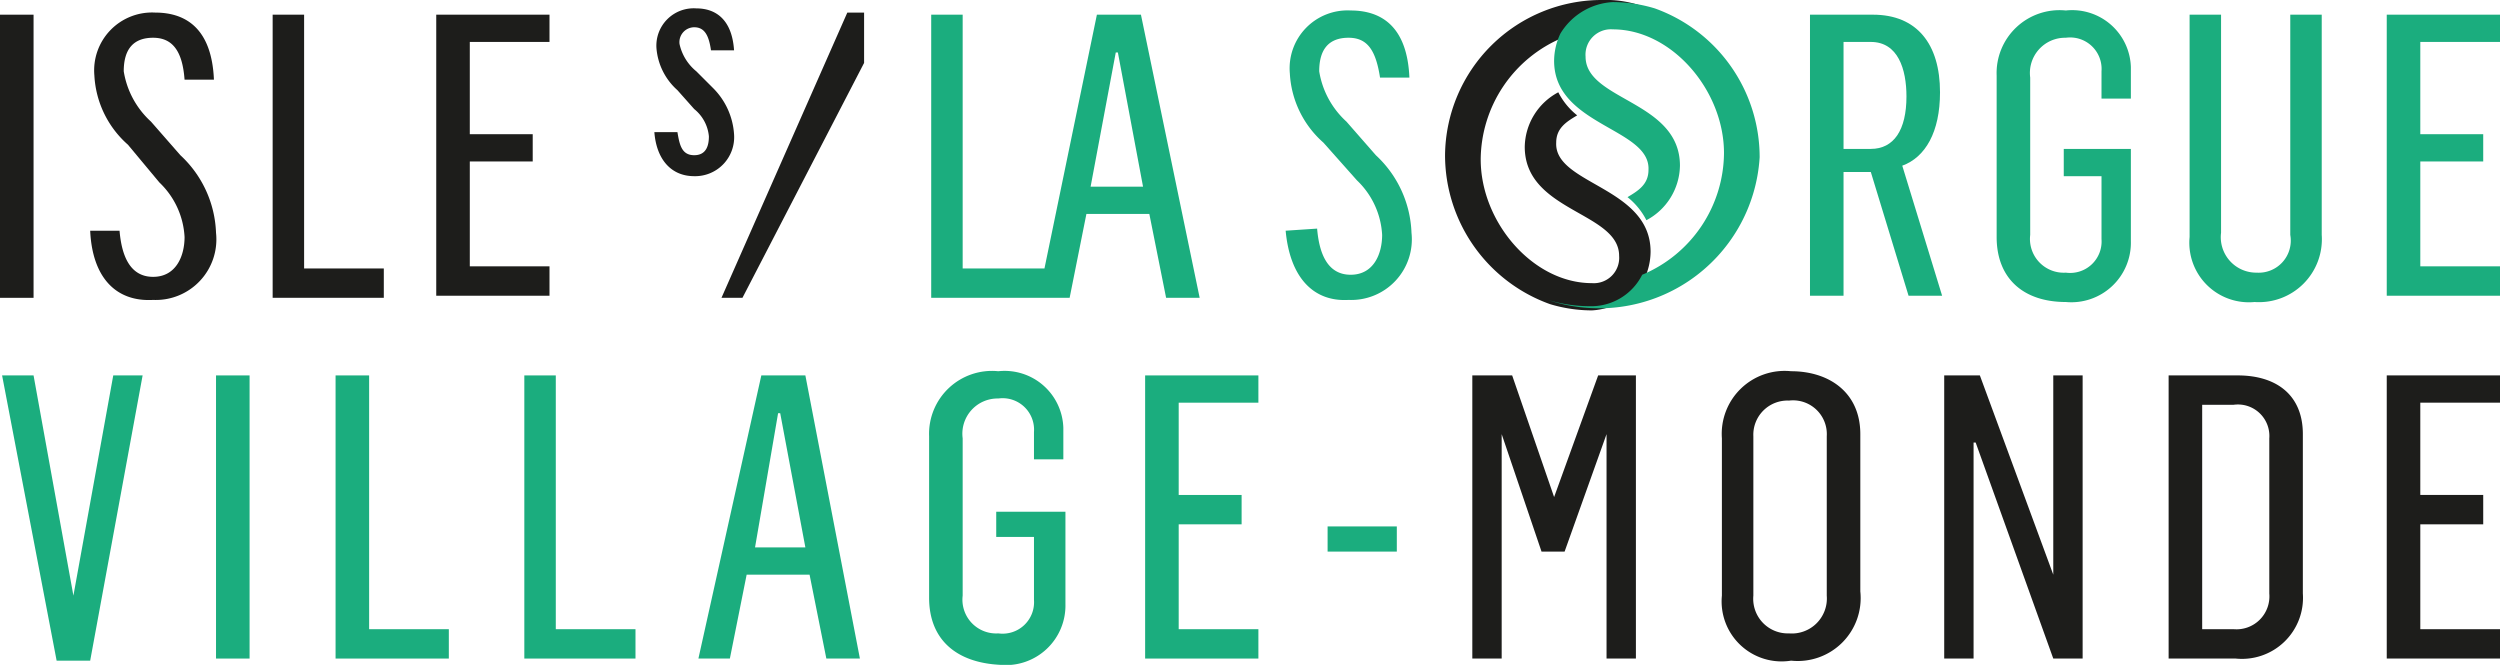
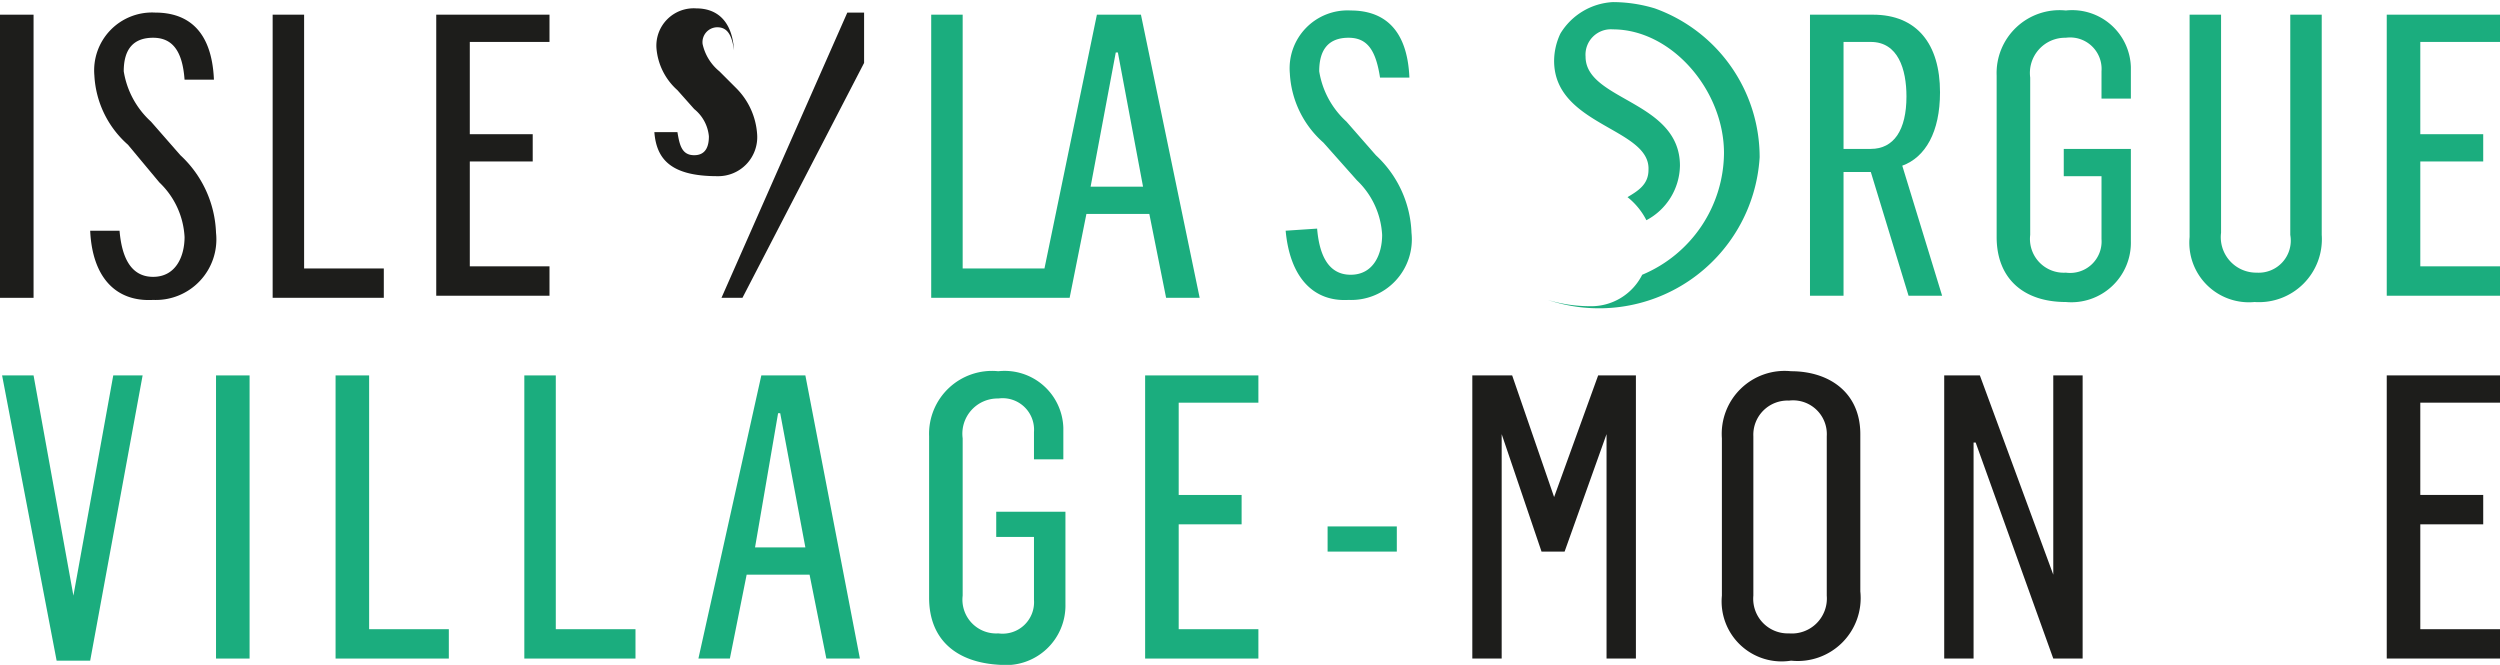
<svg xmlns="http://www.w3.org/2000/svg" viewBox="0 0 119.2 31.7">
  <defs>
    <style>.cls-1{fill:#1d1d1b;}.cls-2{fill:#1bad7e;}</style>
  </defs>
  <title>Fichier 1</title>
  <g id="Calque_2" data-name="Calque 2">
    <g id="Calque_1-2" data-name="Calque 1">
      <path class="cls-1" d="M0,.7H1.6V14.2H0Z" />
      <path class="cls-1" d="M4.3,11H5.7c.1,1.2.5,2.2,1.6,2.2s1.5-1,1.5-1.9A3.87,3.87,0,0,0,7.6,8.7L6.1,6.9A4.72,4.72,0,0,1,4.5,3.6,2.76,2.76,0,0,1,7.4.6c1.5,0,2.7.8,2.8,3.2H8.8c-.1-1.4-.6-2-1.5-2s-1.4.5-1.4,1.6A4.12,4.12,0,0,0,7.2,5.8L8.6,7.4a5.29,5.29,0,0,1,1.7,3.7,2.89,2.89,0,0,1-3,3.2C5.5,14.4,4.4,13.2,4.3,11Z" />
      <path class="cls-1" d="M13,.7h1.5V12.8h3.8v1.4H13Z" />
      <path class="cls-1" d="M20.9.7h5.3V2H22.4V6.4h3V7.7h-3v5h3.8v1.4H20.8V.7Z" />
-       <path class="cls-1" d="M31.2,6.3h1.1c.1.6.2,1.1.8,1.1s.7-.5.7-.9a1.89,1.89,0,0,0-.7-1.3l-.8-.9a3,3,0,0,1-1-2A1.78,1.78,0,0,1,33.2.4c.9,0,1.7.5,1.8,2H33.9c-.1-.7-.3-1.1-.8-1.1a.71.71,0,0,0-.7.8,2.32,2.32,0,0,0,.8,1.3l.8.8a3.42,3.42,0,0,1,1,2.2,1.86,1.86,0,0,1-1.9,2C32,8.4,31.3,7.6,31.2,6.3Z" />
+       <path class="cls-1" d="M31.2,6.3h1.1c.1.6.2,1.1.8,1.1s.7-.5.7-.9a1.89,1.89,0,0,0-.7-1.3l-.8-.9a3,3,0,0,1-1-2A1.78,1.78,0,0,1,33.2.4c.9,0,1.7.5,1.8,2c-.1-.7-.3-1.1-.8-1.1a.71.71,0,0,0-.7.8,2.32,2.32,0,0,0,.8,1.3l.8.8a3.42,3.42,0,0,1,1,2.2,1.86,1.86,0,0,1-1.9,2C32,8.4,31.3,7.6,31.2,6.3Z" />
      <path class="cls-2" d="M54.4.7H52.3L49.8,12.8H45.9V.7H44.4V14.2H51l.8-4h3l.8,4h1.6ZM52,8.9l1.2-6.4h.1l1.2,6.4Z" />
      <path class="cls-2" d="M61.3,11l1.5-.1c.1,1.2.5,2.2,1.6,2.2s1.5-1,1.5-1.9a3.87,3.87,0,0,0-1.2-2.6L63.1,6.8a4.72,4.72,0,0,1-1.6-3.3,2.76,2.76,0,0,1,2.9-3c1.5,0,2.7.8,2.8,3.2H65.8c-.2-1.3-.6-1.9-1.5-1.9s-1.4.5-1.4,1.6a4.12,4.12,0,0,0,1.3,2.4l1.4,1.6a5.29,5.29,0,0,1,1.7,3.7,2.89,2.89,0,0,1-3,3.2C62.6,14.4,61.5,13.2,61.3,11Z" />
      <path class="cls-2" d="M86.3.7h3c2.1,0,3.2,1.4,3.2,3.7,0,1.9-.7,3.1-1.8,3.5l1.9,6.2H91L89.2,8.2H87.9v5.9H86.3Zm2.9,6.4c1.1,0,1.7-.9,1.7-2.5,0-1.3-.4-2.6-1.7-2.6H87.9V7.1Z" />
      <path class="cls-2" d="M95.2,11.3V3.6A3,3,0,0,1,98.5.5a2.8,2.8,0,0,1,3.1,2.7V4.7h-1.4V3.4a1.5,1.5,0,0,0-1.7-1.6,1.68,1.68,0,0,0-1.7,1.9v7.5A1.61,1.61,0,0,0,98.5,13a1.5,1.5,0,0,0,1.7-1.6v-3H98.4V7.1h3.2v4.4a2.84,2.84,0,0,1-3.1,2.9C96.5,14.4,95.2,13.3,95.2,11.3Z" />
      <path class="cls-2" d="M104.4,11.3V.7h1.5V11.1a1.69,1.69,0,0,0,1.7,1.9,1.53,1.53,0,0,0,1.6-1.8V.7h1.5V11.2a3,3,0,0,1-3.2,3.2A2.84,2.84,0,0,1,104.4,11.3Z" />
      <path class="cls-2" d="M113.9.7h5.3V2h-3.8V6.4h3V7.7h-3v5h3.8v1.4h-5.4V.7Z" />
      <polygon class="cls-1" points="40.4 0.6 34.4 14.2 35.4 14.2 41.2 3 41.2 0.6 40.4 0.6" />
-       <path class="cls-1" d="M73.9,14.5a6.93,6.93,0,0,0,2,.3,3.12,3.12,0,0,0,2.5-1.5,3.08,3.08,0,0,0,.3-1.3c0-3.1-4.6-3.2-4.5-5.2,0-.7.5-1,1-1.3h0a3.33,3.33,0,0,1-.9-1.1h0A3,3,0,0,0,72.7,7c0,3.1,4.5,3.1,4.5,5.2a1.21,1.21,0,0,1-1.3,1.3c-2.8,0-5.3-2.9-5.3-5.9a6.34,6.34,0,0,1,3.9-5.8A2.72,2.72,0,0,1,77,.3a6.93,6.93,0,0,1,2,.3A5.18,5.18,0,0,0,76.4,0a7.47,7.47,0,0,0-7.5,7.4A7.55,7.55,0,0,0,73.9,14.5Z" />
      <path class="cls-2" d="M83.9,7.5a7.54,7.54,0,0,0-5-7.1,6.93,6.93,0,0,0-2-.3,3.12,3.12,0,0,0-2.5,1.5,3.08,3.08,0,0,0-.3,1.3c0,3.1,4.6,3.2,4.5,5.2,0,.7-.5,1-1,1.3h0a3.33,3.33,0,0,1,.9,1.1h0a3,3,0,0,0,1.6-2.6c0-3.1-4.5-3.1-4.5-5.2a1.21,1.21,0,0,1,1.3-1.3c2.8,0,5.3,2.9,5.3,5.9a6.34,6.34,0,0,1-3.9,5.8,2.72,2.72,0,0,1-2.5,1.5,6.93,6.93,0,0,1-2-.3A7.67,7.67,0,0,0,83.9,7.5Z" />
      <path class="cls-2" d="M.1,17.9H1.6L3.5,28.4h0L5.4,17.9H6.8L4.3,31.5H2.7Z" />
      <path class="cls-2" d="M10.3,17.9h1.6V31.4H10.3Z" />
      <path class="cls-2" d="M16.1,17.9h1.5V30h3.8v1.4H16V17.9Z" />
      <path class="cls-2" d="M25,17.9h1.5V30h3.8v1.4H25Z" />
      <path class="cls-2" d="M36.3,17.9h2.1L41,31.4H39.4l-.8-4h-3l-.8,4H33.3Zm2.1,8.2-1.2-6.4h-.1L36,26.1Z" />
      <path class="cls-2" d="M44.3,28.5V20.8a3,3,0,0,1,3.3-3.1,2.8,2.8,0,0,1,3.1,2.7v1.5H49.3V20.6A1.5,1.5,0,0,0,47.6,19a1.68,1.68,0,0,0-1.7,1.9v7.5a1.61,1.61,0,0,0,1.7,1.8,1.5,1.5,0,0,0,1.7-1.6v-3H47.5V24.4h3.3v4.4a2.84,2.84,0,0,1-3.1,2.9C45.6,31.6,44.3,30.5,44.3,28.5Z" />
      <path class="cls-2" d="M54.7,17.9H60v1.3H56.2v4.4h3V25h-3v5H60v1.4H54.6V17.9Z" />
      <path class="cls-2" d="M63.3,25.1h3.3v1.2H63.3Z" />
      <path class="cls-1" d="M70.2,17.9h1.9l2,5.8h0l2.1-5.8H78V31.4H76.6V20.7h0l-2,5.6H73.5l-1.9-5.6h0V31.4H70.2Z" />
      <path class="cls-1" d="M82.1,28.4V20.9a3,3,0,0,1,3.3-3.2c1.8,0,3.3,1,3.3,3v7.5a3,3,0,0,1-3.3,3.3A2.86,2.86,0,0,1,82.1,28.4Zm5,0V20.8a1.61,1.61,0,0,0-1.8-1.7,1.63,1.63,0,0,0-1.7,1.7v7.6a1.65,1.65,0,0,0,1.7,1.8A1.67,1.67,0,0,0,87.1,28.4Z" />
      <path class="cls-1" d="M92.7,17.9h1.7l3.5,9.5h0V17.9h1.4V31.4H97.9L94.2,21.1h-.1V31.4H92.7Z" />
-       <path class="cls-1" d="M103.5,17.9h3.2c1.8,0,3.1.9,3.1,2.8v7.6a2.91,2.91,0,0,1-3.2,3.1h-3.2V17.9Zm3,12.1a1.57,1.57,0,0,0,1.7-1.7V20.9a1.5,1.5,0,0,0-1.7-1.6H105V30Z" />
      <path class="cls-1" d="M113.9,17.9h5.3v1.3h-3.8v4.4h3V25h-3v5h3.8v1.4h-5.4V17.9Z" />
    </g>
  </g>
</svg>